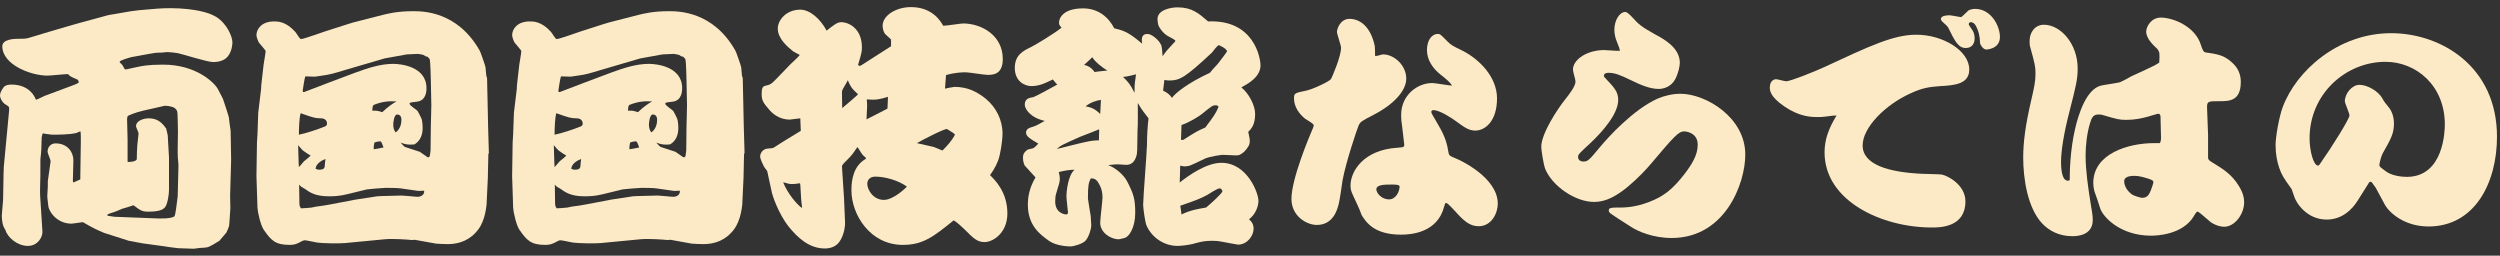
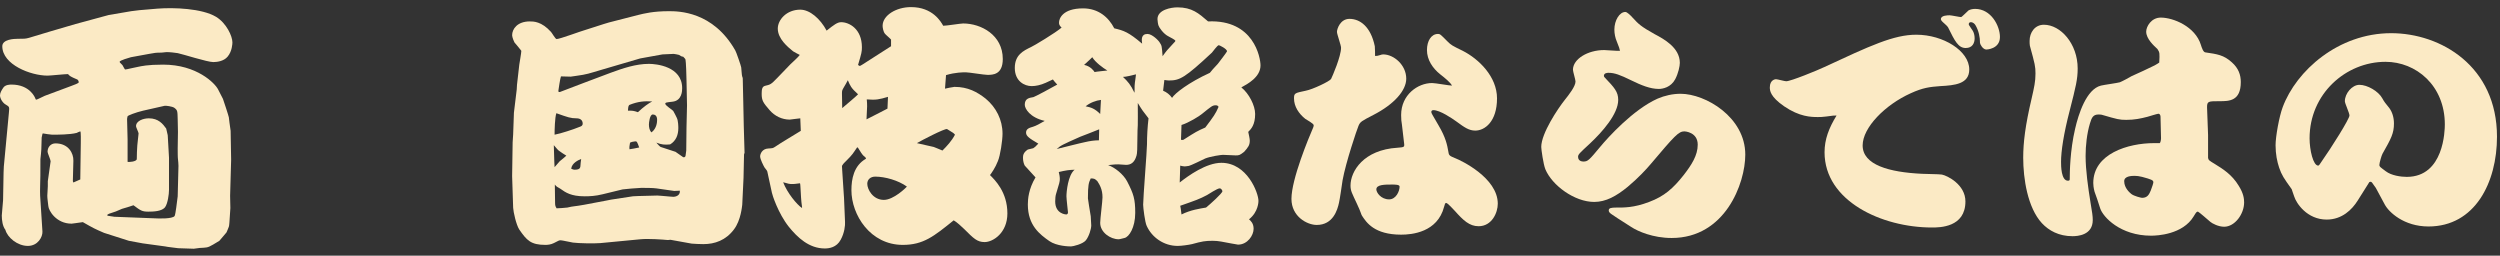
<svg xmlns="http://www.w3.org/2000/svg" width="352" height="36" viewBox="0 0 352 36" fill="none">
  <rect x="0" y="0" width="352" height="36" fill="#333333" stroke="none" />
  <path d="M334.512 26.452L333.972 25.696L333.828 25.588L333.612 25.624L331.956 28.252C331.164 29.512 329.76 30.916 327.6 30.916C324.828 30.916 323.316 28.612 323.028 27.676C322.956 27.532 322.704 26.704 322.668 26.632C321.552 25.084 321.264 24.652 320.904 23.608C320.616 22.744 320.4 21.7 320.4 20.44C320.4 19.252 320.904 16.408 321.408 15.076C323.316 9.964 329.22 4.672 336.672 4.672C343.656 4.672 351.576 9.316 351.576 19.252C351.576 25.696 348.48 31.888 341.928 31.888C338.472 31.888 336.348 29.872 335.772 28.792L334.512 26.452ZM326.412 23.32C326.484 23.32 326.664 23.104 326.736 22.96C328.356 20.656 330.804 16.732 330.804 16.264C330.804 15.904 330.156 14.572 330.156 14.248C330.156 13.168 331.164 11.944 332.208 11.944C333.324 11.944 334.872 12.844 335.412 13.816C335.736 14.392 335.808 14.464 336.42 15.22C336.816 15.76 337.068 16.516 337.068 17.38C337.068 18.784 336.672 19.504 335.448 21.664C335.34 21.844 335.016 22.924 335.016 23.212C335.016 23.464 335.052 23.464 335.916 24.112C336.708 24.724 338.076 24.904 338.868 24.904C344.124 24.904 344.232 18.316 344.232 17.524C344.232 12.016 340.164 8.704 335.88 8.704C330.264 8.704 325.188 13.24 325.188 19.468C325.188 21.124 325.692 23.32 326.412 23.32Z" fill="#FBEAC5" />
  <path d="M304.272 19.468L304.2 16.408C304.2 16.192 304.056 16.012 303.912 16.012C303.768 16.012 302.616 16.372 302.364 16.444C301.392 16.696 300.528 16.876 299.376 16.876C298.404 16.876 298.152 16.804 295.92 16.156C295.776 16.12 295.524 16.12 295.488 16.12C294.732 16.12 294.516 16.516 294.264 17.38C293.832 18.82 293.652 20.512 293.652 21.952C293.652 23.968 294.012 26.452 294.336 28.468C294.588 29.944 294.66 30.448 294.66 30.988C294.66 33.112 292.536 33.256 291.816 33.256C289.872 33.256 288.468 32.464 287.496 31.42C285.48 29.224 284.868 25.156 284.868 22.204C284.868 20.08 285.156 17.668 286.056 13.852C286.416 12.268 286.596 11.476 286.596 10.36C286.596 9.352 286.524 9.064 285.804 6.436C285.768 6.328 285.768 5.896 285.768 5.752C285.768 4.6 286.488 3.484 287.784 3.484C290.124 3.484 292.536 6.148 292.536 9.64C292.536 11.152 292.284 12.16 291.42 15.544C290.556 18.856 290.196 21.304 290.196 22.78C290.196 23.32 290.196 25.444 291.168 25.444C291.42 25.444 291.42 25.336 291.42 25.156C291.42 24.292 291.456 21.196 292.176 18.136C292.644 16.084 293.76 12.556 295.812 12.052C296.244 11.944 298.116 11.692 298.476 11.584C298.764 11.476 299.916 10.864 300.132 10.72C300.636 10.504 302.904 9.46 303.372 9.208C303.588 9.1 303.912 8.884 304.02 8.812C304.092 7.516 304.092 7.372 303.768 6.904C303.264 6.436 302.184 5.464 302.184 4.456C302.184 3.736 302.904 2.476 304.236 2.476C306 2.476 309.096 3.736 309.888 6.328C309.996 6.688 310.212 7.336 310.5 7.372C312.192 7.624 313.092 7.732 314.244 8.776C315.18 9.604 315.504 10.54 315.504 11.548C315.504 14.248 313.848 14.248 312.516 14.248C310.932 14.248 310.752 14.248 310.752 15.112C310.752 15.688 310.896 18.388 310.896 19V22.24C310.968 22.564 311.04 22.6 311.868 23.104C312.912 23.752 314.244 24.544 315.216 26.164C315.9 27.244 315.972 28 315.972 28.504C315.972 30.124 314.676 31.924 313.164 31.924C312.336 31.924 311.472 31.456 311.22 31.24C310.68 30.772 309.636 29.872 309.528 29.836C309.492 29.8 309.492 29.8 309.456 29.8C309.312 29.8 309.24 29.836 308.88 30.448C307.332 33.04 303.696 33.184 302.868 33.184C298.548 33.184 296.1 30.556 295.704 29.332C295.308 28.108 295.272 27.964 294.912 26.992C294.768 26.452 294.732 26.02 294.732 25.768C294.732 21.664 299.592 20.152 303.3 20.152H304.092C304.2 20.08 304.272 19.684 304.272 19.468ZM301.608 27.856C302.4 27.856 302.616 27.316 302.832 26.812C303.012 26.344 303.192 25.804 303.192 25.66C303.192 25.372 302.94 25.264 301.608 24.904C301.14 24.796 300.888 24.76 300.564 24.76C300.096 24.76 299.088 24.796 299.088 25.516C299.088 26.488 299.88 27.136 300.096 27.316C300.456 27.604 301.464 27.856 301.608 27.856Z" fill="#FBEAC5" />
  <path d="M273.276 2.692C273.276 2.152 274.284 2.152 274.5 2.152C274.752 2.152 275.904 2.404 276.12 2.404C276.228 2.404 276.984 1.612 277.164 1.468C277.416 1.324 277.776 1.252 278.1 1.252C280.332 1.252 281.592 3.628 281.592 5.212C281.592 6.904 279.72 6.976 279.684 6.976C279.18 6.976 278.784 6.22 278.784 6.04C278.784 5.212 278.604 4.348 278.172 3.592C278.064 3.376 277.812 3.124 277.488 3.124C277.308 3.124 277.2 3.232 277.2 3.412C277.2 3.52 277.272 3.592 277.776 4.348C277.92 4.6 278.028 4.96 278.028 5.392C278.028 6.04 277.74 6.76 276.768 6.76C275.724 6.76 275.22 5.752 274.284 3.844C274.212 3.664 273.528 3.124 273.42 2.98C273.384 2.944 273.276 2.8 273.276 2.692ZM258.588 16.264C258.228 16.264 258.12 16.264 257.112 16.408C256.644 16.48 256.176 16.48 255.96 16.48C254.988 16.48 253.368 16.444 251.208 14.968C249.228 13.6 249.192 12.736 249.192 12.304C249.192 11.188 250.02 11.152 250.056 11.152C250.272 11.152 251.28 11.44 251.496 11.44C252.144 11.44 255.924 9.892 256.824 9.46C263.34 6.436 266.616 4.888 269.82 4.888C273.6 4.888 277.272 7.156 277.272 9.784C277.272 11.836 275.22 12.016 273.204 12.124C271.728 12.232 270.756 12.34 269.028 13.132C265.428 14.752 262.26 17.956 262.26 20.476C262.26 23.212 265.968 24.256 270.648 24.472C271.08 24.508 273.024 24.508 273.42 24.58C274.176 24.724 276.732 25.984 276.732 28.36C276.732 32.032 273.096 32.032 272.016 32.032C264.924 32.032 256.896 28.288 256.896 21.448C256.896 19.612 257.508 18.028 258.588 16.264Z" fill="#FBEAC5" />
  <path d="M228.096 7.156C228.024 6.796 227.988 6.724 227.664 5.896C227.412 5.32 227.304 4.708 227.304 4.168C227.304 2.872 228.024 1.684 228.852 1.684C229.104 1.684 229.608 2.188 229.896 2.512C230.688 3.376 231.048 3.736 232.992 4.816C234.216 5.464 236.52 6.688 236.52 8.848C236.52 9.316 236.304 10.324 235.872 11.152C235.26 12.304 234.108 12.52 233.568 12.52C232.344 12.52 231.12 12.016 229.644 11.296C228.096 10.54 227.34 10.252 226.476 10.252C226.368 10.252 225.828 10.252 225.828 10.684C225.828 10.756 225.864 10.828 225.936 10.9C227.304 12.34 227.844 12.916 227.844 14.068C227.844 16.048 225.612 18.568 223.884 20.188C222.372 21.592 222.192 21.736 222.192 22.096C222.192 22.384 222.372 22.744 222.948 22.744C223.56 22.744 223.74 22.564 225.324 20.656C226.368 19.396 229.932 15.436 233.388 13.888C234.396 13.456 235.512 13.204 236.628 13.204C240.12 13.204 245.736 16.48 245.736 21.772C245.736 25.84 242.892 33.508 235.368 33.508C232.74 33.508 230.616 32.572 229.68 31.96C227.7 30.7 227.484 30.556 226.908 30.16C226.764 30.052 226.512 29.908 226.512 29.62C226.512 29.296 226.836 29.224 227.592 29.224C228.636 29.224 230.04 29.26 232.2 28.432C234.324 27.64 235.584 26.524 237.06 24.652C238.176 23.212 239.04 21.88 239.04 20.368C239.04 18.604 237.24 18.496 237.168 18.496C236.34 18.496 235.8 19.108 232.416 23.104C231.84 23.788 230.688 25.048 229.176 26.308C227.592 27.604 226.116 28.432 224.46 28.432C221.688 28.432 218.52 26.092 217.584 23.824C217.296 23.104 217.008 21.016 217.008 20.692C217.008 18.784 219.348 15.292 220.32 14.068C220.896 13.348 221.832 12.16 221.832 11.476C221.832 11.224 221.472 10.072 221.472 9.82C221.472 8.308 223.56 7.048 225.864 7.048C226.224 7.048 227.772 7.192 228.096 7.156Z" fill="#FBEAC5" />
  <path d="M193.608 7.876C193.896 7.876 193.932 7.876 194.4 7.732C194.472 7.696 194.616 7.66 194.76 7.66C196.236 7.66 198 9.136 198 11.08C198 12.736 196.308 14.68 193.356 16.192C191.7 17.056 191.52 17.128 191.268 17.74C191.052 18.244 189.504 22.816 189.036 25.372C188.964 25.876 188.64 28.108 188.532 28.54C188.316 29.548 187.704 31.672 185.4 31.672C184.032 31.672 181.836 30.484 181.836 28C181.836 25.228 184.284 19.36 184.896 17.956C184.968 17.812 184.968 17.668 184.968 17.632C184.968 17.38 183.96 16.876 183.78 16.732C182.88 16.012 182.196 15.004 182.196 13.852C182.196 13.096 182.34 13.096 183.852 12.772C184.824 12.592 187.236 11.44 187.416 11.116C187.596 10.756 188.82 7.948 188.82 6.724C188.82 6.364 188.244 4.816 188.244 4.492C188.244 4.06 188.712 2.656 190.008 2.656C191.484 2.656 192.996 3.736 193.572 6.508C193.608 6.724 193.608 7.696 193.608 7.876ZM197.712 20.296L197.388 17.524C197.316 17.2 197.28 16.732 197.28 16.192C197.28 13.348 199.62 11.692 201.636 11.692C202.104 11.692 204.048 12.052 204.444 12.052C204.192 11.584 203.436 10.972 202.788 10.468C201.708 9.604 200.916 8.416 200.916 7.048C200.916 5.752 201.528 4.78 202.464 4.78C202.788 4.78 202.86 4.888 203.796 5.824C204.336 6.364 204.48 6.436 205.956 7.156C208.224 8.308 210.78 10.792 210.78 13.852C210.78 17.128 209.052 18.388 207.72 18.388C206.82 18.388 206.172 17.92 205.092 17.128C204.444 16.66 202.752 15.508 201.816 15.508C201.672 15.508 201.528 15.58 201.528 15.76C201.528 15.94 201.636 16.084 202.536 17.632C203.58 19.396 203.76 20.404 203.94 21.412C204.012 21.916 204.12 21.952 204.984 22.312C205.632 22.564 210.888 25.012 210.888 28.684C210.888 29.944 210.06 31.852 208.188 31.852C206.892 31.852 206.028 31.024 204.84 29.692C204.588 29.44 203.832 28.576 203.616 28.576C203.472 28.576 203.436 28.72 203.328 29.116C202.392 32.716 198.792 33.04 197.28 33.04C193.5 33.04 192.384 31.312 191.772 30.376C191.628 30.16 191.664 29.98 191.052 28.684C190.368 27.208 190.152 26.884 190.152 26.128C190.152 24.112 191.988 21.088 196.776 20.8C197.64 20.728 197.748 20.728 197.712 20.296ZM195.588 28.072C196.56 28.072 197.064 26.92 197.064 26.272C197.064 25.984 196.416 25.984 195.984 25.984C194.976 25.984 193.788 25.984 193.788 26.668C193.788 27.1 194.436 28.072 195.588 28.072Z" fill="#FBEAC5" />
  <path d="M149.472 3.88C149.256 3.7 149.076 3.448 149.112 3.16C149.112 2.656 149.58 1.18 152.496 1.18C154.656 1.18 156.096 2.44 156.888 3.988C158.256 4.312 158.904 4.528 160.812 6.148C160.74 5.608 160.632 4.78 161.568 4.78C162.216 4.78 163.152 5.716 163.296 6.004C163.584 6.436 163.584 6.472 163.692 7.912C164.268 7.12 164.268 7.12 165.24 6.076C165.384 5.932 165.492 5.824 165.492 5.752C165.492 5.608 164.808 5.284 164.556 5.14C163.8 4.78 163.188 3.844 163.116 3.592C163.044 3.448 162.972 2.836 162.972 2.692C162.972 1.36 164.916 1.036 165.78 1.036C167.832 1.036 168.768 1.864 170.1 3.016C176.544 2.728 177.48 8.128 177.48 9.208C177.48 10.864 175.644 11.836 174.78 12.304C175.86 13.168 176.724 14.86 176.724 16.048C176.724 17.596 176.148 18.172 175.752 18.568C175.824 18.892 175.968 19.54 175.968 19.792C175.968 20.44 175.752 20.728 175.176 21.376C174.564 21.844 174.492 21.88 173.988 21.88C173.952 21.88 172.332 21.808 172.332 21.808C171.9 21.772 170.316 22.06 169.704 22.312C169.416 22.456 167.544 23.356 167.4 23.356C167.076 23.428 166.788 23.428 166.752 23.428C166.572 23.428 166.32 23.356 166.176 23.32C166.14 23.716 166.14 25.372 166.104 25.696C167.328 24.724 169.848 22.924 171.972 22.924C175.608 22.924 177.192 27.172 177.192 28.288C177.192 28.36 177.192 29.836 175.86 30.88C176.112 31.096 176.508 31.456 176.508 32.212C176.508 33.148 175.644 34.444 174.312 34.444C174.204 34.444 172.728 34.156 171.936 34.012C171.576 33.94 171.108 33.904 170.748 33.904C169.704 33.904 169.272 33.976 167.832 34.372C167.364 34.48 166.356 34.624 165.816 34.624C163.836 34.624 162.18 33.4 161.46 31.816C161.208 31.312 160.956 29.224 160.956 28.828C160.956 27.856 161.496 21.16 161.496 20.332C161.496 19.144 161.568 17.884 161.712 16.66C160.92 15.652 160.812 15.508 160.2 14.5C160.2 14.968 160.236 17.92 160.164 18.352C160.128 21.232 160.128 21.52 160.02 21.916C159.732 22.924 159.192 23.212 158.544 23.212C158.364 23.212 157.608 23.14 157.464 23.14C157.176 23.14 156.888 23.14 156.024 23.248C156.96 23.572 158.148 24.508 158.688 25.516C159.624 27.316 159.84 28.036 159.84 29.98C159.84 32.032 158.976 33.364 158.328 33.508C158.112 33.544 157.716 33.688 157.5 33.688C156.348 33.688 154.908 32.716 154.908 31.384C154.908 30.808 155.232 28.324 155.232 27.784C155.232 26.668 154.836 26.02 154.512 25.516C154.188 25.192 154.08 25.12 153.576 25.12C153.288 25.732 153.18 26.02 153.18 27.928C153.18 28.036 153.432 29.584 153.576 30.448C153.576 30.556 153.648 31.708 153.648 31.744C153.648 32.248 153.324 33.292 152.892 33.832C152.46 34.372 151.056 34.696 150.804 34.696C150.48 34.696 148.788 34.66 147.744 33.94C146.412 33.004 144.72 31.744 144.72 28.792C144.72 28.036 144.828 26.596 145.8 24.976C145.296 24.436 144.324 23.356 144.288 23.32C144.144 23.068 144.036 22.636 144.036 22.24C144.036 21.88 144.072 21.484 144.72 21.052C144.828 21.016 145.368 20.908 145.476 20.872C145.692 20.728 145.764 20.692 146.196 20.224C144.972 19.504 144.468 19.18 144.468 18.676C144.468 18.136 144.936 17.992 145.44 17.848C145.908 17.704 146.412 17.416 147.096 17.02C145.008 16.552 144.288 15.292 144.288 14.752C144.288 13.888 144.864 13.78 145.512 13.672C145.692 13.636 148.248 12.268 148.86 11.908C148.464 11.476 148.464 11.476 148.248 11.188C147.996 11.296 147.924 11.332 147.24 11.656C146.52 11.98 145.836 12.124 145.26 12.124C144.252 12.124 142.884 11.44 142.884 9.568C142.884 7.732 144.072 7.156 145.188 6.616C145.476 6.508 148.716 4.564 149.472 3.88ZM151.308 23.896C150.48 23.932 150.156 23.968 149.076 24.22C149.148 24.544 149.22 24.832 149.22 25.192C149.22 25.552 149.184 25.732 148.68 27.352C148.608 27.568 148.572 28.036 148.572 28.36C148.572 30.124 150.084 30.196 150.12 30.196C150.228 30.196 150.372 30.124 150.372 29.908C150.372 29.872 150.156 28 150.156 27.64C150.156 26.992 150.372 24.652 151.308 23.896ZM148.788 20.98C149.4 20.836 152.208 20.116 152.784 20.008C153.396 19.864 154.08 19.756 154.728 19.756C154.728 19.504 154.764 18.424 154.764 18.208C154.368 18.388 152.46 19.108 152.1 19.252C149.508 20.404 149.364 20.476 148.788 20.98ZM152.856 14.968C153.612 15.112 154.152 15.292 154.908 16.048C154.908 15.724 155.016 14.284 155.016 14.068C154.332 14.14 153.468 14.464 152.856 14.968ZM158.112 10.828C158.796 11.476 159.192 11.908 159.732 13.06C159.768 12.88 159.732 12.052 159.768 11.908C159.768 11.656 159.948 10.684 159.948 10.468C159.336 10.612 158.544 10.828 158.112 10.828ZM166.356 30.196C167.652 29.548 168.984 29.368 169.812 29.224C170.388 28.756 172.116 27.208 172.116 26.92C172.116 26.884 172.008 26.524 171.72 26.524C171.396 26.524 170.208 27.316 169.956 27.46C168.876 28.036 168.336 28.216 166.176 28.972C166.248 29.296 166.248 29.368 166.356 30.196ZM166.284 19.684C166.536 19.72 166.572 19.72 166.68 19.648C168.372 18.568 168.552 18.46 169.704 17.956C170.892 16.372 171.144 16.048 171.576 15.04C171.468 14.896 171.396 14.824 171.18 14.824C170.712 14.824 170.568 14.968 169.272 16.012C168.912 16.336 167.328 17.308 166.356 17.596C166.32 18.532 166.32 18.64 166.284 19.684ZM152.64 9.136C153.54 9.316 154.008 9.964 154.116 10.144C154.404 10.072 155.664 9.964 155.916 9.928C155.304 9.568 154.224 8.776 153.792 8.056C153.792 8.092 153.036 8.776 152.64 9.136ZM163.944 11.26C163.908 11.476 163.764 12.7 163.764 12.772C164.268 12.988 164.7 13.312 165.024 13.78C165.42 13.132 167.364 11.62 170.352 10.252C170.676 9.856 170.748 9.748 171.468 8.992C171.612 8.812 172.764 7.3 172.764 7.228C172.764 6.868 171.684 6.364 171.612 6.364C171.396 6.364 170.784 7.264 170.64 7.408C166.824 10.972 166.104 11.332 164.592 11.332C164.376 11.332 164.196 11.296 163.944 11.26Z" fill="#FBEAC5" />
  <path d="M109.44 10.972L111.276 9.064C111.492 8.848 112.464 7.984 112.608 7.732C112.464 7.66 111.816 7.336 111.672 7.228C110.916 6.616 109.512 5.464 109.512 4.024C109.512 2.8 110.736 1.36 112.68 1.36C114.012 1.36 115.488 2.62 116.388 4.312C117.432 3.484 117.9 3.124 118.44 3.124C119.556 3.124 121.356 4.06 121.356 6.652C121.356 7.264 121.32 7.444 120.816 9.136C120.852 9.172 120.96 9.28 121.068 9.28C121.14 9.28 121.248 9.172 121.356 9.136L125.46 6.508V5.572C125.352 5.428 124.704 4.888 124.596 4.744C124.344 4.42 124.272 3.844 124.272 3.628C124.272 2.188 126.144 1 128.268 1C131.328 1 132.48 3.052 132.804 3.628C133.272 3.628 135.252 3.304 135.612 3.304C138.132 3.304 141.192 4.924 141.192 8.308C141.192 10.54 139.752 10.54 139.032 10.54C138.564 10.54 136.404 10.18 135.972 10.18C135.648 10.18 134.496 10.18 133.2 10.576L133.056 12.484C133.092 12.448 134.316 12.232 134.388 12.232C136.296 12.232 137.592 12.952 138.78 13.888C140.256 15.112 141.156 16.876 141.156 18.82C141.156 19.792 140.832 21.916 140.508 22.672C140.148 23.608 139.608 24.364 139.392 24.652C140.076 25.336 141.84 27.028 141.84 30.052C141.84 32.788 139.824 34.084 138.636 34.084C137.592 34.084 137.088 33.58 135.756 32.248C135.396 31.888 134.676 31.24 134.28 31.024C131.508 33.256 130.032 34.48 127.116 34.48C122.544 34.48 119.88 30.268 119.88 26.776C119.88 25.228 120.204 23.32 121.932 22.348C121.896 22.204 121.896 22.168 121.608 21.952C121.428 21.808 121.104 21.304 120.78 20.764H120.672C120.06 21.664 120.06 21.736 119.16 22.636C118.872 22.924 118.764 22.996 118.548 23.356L118.584 24.004L118.8 27.316L118.836 27.82L118.98 31.24C119.016 31.708 118.908 32.788 118.368 33.76C117.792 34.84 116.748 34.984 116.136 34.984C113.904 34.984 112.284 33.436 111.06 31.924C109.548 30.016 108.72 27.388 108.684 27.136L108.036 24.148C108.036 24.04 107.676 23.644 107.64 23.572C107.496 23.32 107.028 22.42 107.028 22.024C107.028 21.664 107.316 20.944 108.18 20.908C108.792 20.872 108.828 20.872 109.152 20.656C109.692 20.26 112.248 18.748 112.752 18.424C112.752 18.136 112.68 16.876 112.68 16.66C112.536 16.66 111.276 16.84 111.204 16.84C110.088 16.84 109.08 16.336 108.36 15.508C107.46 14.464 107.244 14.176 107.244 13.204C107.244 12.556 107.316 12.196 107.712 12.088C108.468 11.908 108.54 11.908 109.44 10.972ZM118.584 15.22C118.908 14.932 120.528 13.6 120.816 13.276C119.808 12.376 119.7 12.052 119.376 11.296C119.268 11.512 118.944 12.088 118.764 12.376C118.584 12.7 118.548 12.772 118.548 13.132C118.548 13.456 118.584 14.932 118.584 15.22ZM112.932 29.296C112.932 28.972 112.86 28.864 112.788 27.82C112.68 26.236 112.716 26.056 112.644 25.804C111.924 25.912 111.744 25.912 111.492 25.912C111.168 25.912 110.988 25.876 110.268 25.66C110.844 27.172 112.212 28.828 112.932 29.296ZM124.956 15.292L125.028 13.636C123.804 13.996 123.372 14.104 122.04 13.996C122.112 14.752 122.112 14.932 122.004 16.804C122.472 16.588 124.524 15.508 124.956 15.292ZM127.692 26.272C126.504 25.408 124.632 24.868 123.228 24.868C122.58 24.868 122.112 25.264 122.112 25.876C122.112 26.668 122.904 28.144 124.452 28.144C125.82 28.144 127.584 26.416 127.692 26.272ZM129.096 20.152C129.456 20.26 131.4 20.656 131.472 20.692C131.688 20.764 132.516 21.124 132.696 21.196C133.308 20.584 133.992 19.864 134.46 18.964C134.388 18.892 134.28 18.748 134.208 18.712C133.668 18.388 133.632 18.352 133.344 18.172C133.02 18.064 129.708 19.792 129.096 20.152Z" fill="#FBEAC5" />
  <path d="M72.108 24.796L72.18 20.044L72.252 18.928L72.36 15.868L72.756 12.592L72.792 11.944L73.116 9.1C73.152 8.812 73.404 7.444 73.404 7.156C73.404 7.12 72.792 6.4 72.432 5.968C72.396 5.932 72.108 5.248 72.108 4.96C72.108 4.096 72.828 3.016 74.592 3.016C75.132 3.016 76.248 3.016 77.58 4.492C77.724 4.636 78.192 5.5 78.372 5.5C78.804 5.5 82.008 4.312 82.224 4.276L85.032 3.376L85.752 3.16L89.82 2.116C90.684 1.9 91.98 1.576 94.176 1.576C95.508 1.576 100.404 1.576 103.536 7.12C103.644 7.264 104.364 9.352 104.364 9.496C104.4 9.712 104.436 10.684 104.508 10.792C104.544 10.864 104.58 10.972 104.58 11.044L104.652 14.32L104.724 17.776L104.832 21.52L104.76 21.736L104.688 25.048L104.508 28.828C104.472 29.044 104.328 30.988 103.356 32.284C102.204 33.832 100.656 34.372 99.036 34.372C98.676 34.372 97.668 34.336 97.38 34.3L94.392 33.76C94.32 33.76 94.104 33.796 94.032 33.796C93.312 33.724 91.296 33.58 90.18 33.688L84.528 34.228C83.664 34.3 81.468 34.264 80.676 34.156C80.388 34.12 79.164 33.832 78.948 33.832C78.732 33.832 78.66 33.868 77.976 34.228C77.544 34.444 77.112 34.48 76.788 34.48C74.736 34.48 74.16 33.832 73.116 32.32C72.684 31.672 72.288 29.872 72.252 29.26L72.108 24.796ZM78.84 12.952L82.332 11.62L85.968 10.252C87.732 9.604 89.532 8.992 91.368 8.992C92.412 8.992 96.048 9.352 96.048 12.412C96.048 12.736 96.048 14.176 94.68 14.32C93.78 14.428 93.672 14.428 93.672 14.608C93.672 14.86 94.644 15.436 94.788 15.616C94.896 15.76 95.22 16.444 95.292 16.588C95.508 16.984 95.508 17.92 95.508 18.028C95.508 19 95.184 19.828 94.356 20.332C93.6 20.404 93.132 20.368 92.412 20.08C92.556 20.26 92.916 20.656 93.024 20.692L95.112 21.376L96.192 22.132C96.372 22.168 96.408 22.132 96.516 21.988L96.624 21.196L96.66 17.884L96.732 14.824L96.66 11.296C96.66 10.828 96.588 8.632 96.516 8.38C96.48 8.236 96.228 8.056 96.192 7.984C95.94 7.948 95.94 7.948 95.616 7.732C95.508 7.696 94.932 7.588 94.86 7.588C94.824 7.588 93.42 7.66 93.276 7.66L90.288 8.2L90.108 8.236L84.708 9.82C82.872 10.36 82.692 10.468 81.108 10.684L80.352 10.792C80.136 10.792 79.164 10.756 78.984 10.756C78.876 11.008 78.66 12.484 78.624 12.736C78.624 12.808 78.624 12.88 78.66 12.952H78.84ZM78.084 23.536C78.192 23.428 78.732 22.78 78.804 22.708C79.452 22.168 79.524 22.132 79.74 21.916C79.56 21.808 78.768 21.304 78.66 21.196C78.516 21.088 78.084 20.548 77.976 20.44C77.976 20.836 78.048 22.492 78.048 22.816C78.048 22.924 78.084 23.428 78.084 23.536ZM82.26 28.828L85.5 28.216L86.04 28.108L89.1 27.64L89.784 27.604L92.556 27.532C92.916 27.532 93.276 27.604 93.924 27.64C94.032 27.64 94.536 27.712 94.824 27.712C95.004 27.712 95.796 27.604 95.724 26.848L94.932 26.884L92.412 26.524C91.944 26.452 90.792 26.452 90.288 26.452C89.928 26.452 87.804 26.632 87.66 26.668L84.852 27.352C83.844 27.604 83.016 27.64 82.332 27.64C80.388 27.64 79.632 27.1 78.876 26.56C78.444 26.308 78.372 26.308 78.12 25.984C78.12 26.344 78.156 27.712 78.156 28.576C78.156 29.008 78.228 29.08 78.372 29.332C78.624 29.332 79.632 29.26 79.884 29.224C80.748 29.008 80.892 29.08 82.26 28.828ZM88.416 15.58C89.1 15.58 89.172 15.58 89.82 15.796C90.576 15.076 91.368 14.5 91.836 14.284C90.756 14.212 89.856 14.284 88.668 14.752C88.524 14.824 88.452 14.896 88.416 15.58ZM91.728 18.64C92.484 18.064 92.52 17.164 92.52 16.876C92.52 16.732 92.52 16.12 91.908 16.12C91.476 16.12 91.368 17.308 91.368 17.524C91.368 17.92 91.44 18.352 91.728 18.64ZM82.044 17.416C82.044 16.876 81.648 16.66 81.18 16.66C80.352 16.66 79.956 16.516 78.336 15.94C78.12 16.552 78.084 18.352 78.084 18.964C78.912 18.82 80.784 18.208 81.648 17.848C81.864 17.776 82.044 17.668 82.044 17.416ZM80.424 23.752C80.676 23.86 80.748 23.896 80.892 23.896C81.576 23.896 81.684 23.68 81.72 23.428C81.72 23.284 81.792 22.528 81.828 22.384C81.468 22.528 80.532 22.924 80.424 23.752ZM88.632 21.016C89.136 20.944 89.316 20.908 90 20.764C89.712 19.972 89.676 19.9 89.46 19.9C89.316 19.9 88.74 20.008 88.704 20.116C88.632 20.548 88.596 20.692 88.632 21.016Z" fill="#FBEAC5" />
-   <path d="M36.108 24.796L36.18 20.044L36.252 18.928L36.36 15.868L36.756 12.592L36.792 11.944L37.116 9.1C37.152 8.812 37.404 7.444 37.404 7.156C37.404 7.12 36.792 6.4 36.432 5.968C36.396 5.932 36.108 5.248 36.108 4.96C36.108 4.096 36.828 3.016 38.592 3.016C39.132 3.016 40.248 3.016 41.58 4.492C41.724 4.636 42.192 5.5 42.372 5.5C42.804 5.5 46.008 4.312 46.224 4.276L49.032 3.376L49.752 3.16L53.82 2.116C54.684 1.9 55.98 1.576 58.176 1.576C59.508 1.576 64.404 1.576 67.536 7.12C67.644 7.264 68.364 9.352 68.364 9.496C68.4 9.712 68.436 10.684 68.508 10.792C68.544 10.864 68.58 10.972 68.58 11.044L68.652 14.32L68.724 17.776L68.832 21.52L68.76 21.736L68.688 25.048L68.508 28.828C68.472 29.044 68.328 30.988 67.356 32.284C66.204 33.832 64.656 34.372 63.036 34.372C62.676 34.372 61.668 34.336 61.38 34.3L58.392 33.76C58.32 33.76 58.104 33.796 58.032 33.796C57.312 33.724 55.296 33.58 54.18 33.688L48.528 34.228C47.664 34.3 45.468 34.264 44.676 34.156C44.388 34.12 43.164 33.832 42.948 33.832C42.732 33.832 42.66 33.868 41.976 34.228C41.544 34.444 41.112 34.48 40.788 34.48C38.736 34.48 38.16 33.832 37.116 32.32C36.684 31.672 36.288 29.872 36.252 29.26L36.108 24.796ZM42.84 12.952L46.332 11.62L49.968 10.252C51.732 9.604 53.532 8.992 55.368 8.992C56.412 8.992 60.048 9.352 60.048 12.412C60.048 12.736 60.048 14.176 58.68 14.32C57.78 14.428 57.672 14.428 57.672 14.608C57.672 14.86 58.644 15.436 58.788 15.616C58.896 15.76 59.22 16.444 59.292 16.588C59.508 16.984 59.508 17.92 59.508 18.028C59.508 19 59.184 19.828 58.356 20.332C57.6 20.404 57.132 20.368 56.412 20.08C56.556 20.26 56.916 20.656 57.024 20.692L59.112 21.376L60.192 22.132C60.372 22.168 60.408 22.132 60.516 21.988L60.624 21.196L60.66 17.884L60.732 14.824L60.66 11.296C60.66 10.828 60.588 8.632 60.516 8.38C60.48 8.236 60.228 8.056 60.192 7.984C59.94 7.948 59.94 7.948 59.616 7.732C59.508 7.696 58.932 7.588 58.86 7.588C58.824 7.588 57.42 7.66 57.276 7.66L54.288 8.2L54.108 8.236L48.708 9.82C46.872 10.36 46.692 10.468 45.108 10.684L44.352 10.792C44.136 10.792 43.164 10.756 42.984 10.756C42.876 11.008 42.66 12.484 42.624 12.736C42.624 12.808 42.624 12.88 42.66 12.952H42.84ZM42.084 23.536C42.192 23.428 42.732 22.78 42.804 22.708C43.452 22.168 43.524 22.132 43.74 21.916C43.56 21.808 42.768 21.304 42.66 21.196C42.516 21.088 42.084 20.548 41.976 20.44C41.976 20.836 42.048 22.492 42.048 22.816C42.048 22.924 42.084 23.428 42.084 23.536ZM46.26 28.828L49.5 28.216L50.04 28.108L53.1 27.64L53.784 27.604L56.556 27.532C56.916 27.532 57.276 27.604 57.924 27.64C58.032 27.64 58.536 27.712 58.824 27.712C59.004 27.712 59.796 27.604 59.724 26.848L58.932 26.884L56.412 26.524C55.944 26.452 54.792 26.452 54.288 26.452C53.928 26.452 51.804 26.632 51.66 26.668L48.852 27.352C47.844 27.604 47.016 27.64 46.332 27.64C44.388 27.64 43.632 27.1 42.876 26.56C42.444 26.308 42.372 26.308 42.12 25.984C42.12 26.344 42.156 27.712 42.156 28.576C42.156 29.008 42.228 29.08 42.372 29.332C42.624 29.332 43.632 29.26 43.884 29.224C44.748 29.008 44.892 29.08 46.26 28.828ZM52.416 15.58C53.1 15.58 53.172 15.58 53.82 15.796C54.576 15.076 55.368 14.5 55.836 14.284C54.756 14.212 53.856 14.284 52.668 14.752C52.524 14.824 52.452 14.896 52.416 15.58ZM55.728 18.64C56.484 18.064 56.52 17.164 56.52 16.876C56.52 16.732 56.52 16.12 55.908 16.12C55.476 16.12 55.368 17.308 55.368 17.524C55.368 17.92 55.44 18.352 55.728 18.64ZM46.044 17.416C46.044 16.876 45.648 16.66 45.18 16.66C44.352 16.66 43.956 16.516 42.336 15.94C42.12 16.552 42.084 18.352 42.084 18.964C42.912 18.82 44.784 18.208 45.648 17.848C45.864 17.776 46.044 17.668 46.044 17.416ZM44.424 23.752C44.676 23.86 44.748 23.896 44.892 23.896C45.576 23.896 45.684 23.68 45.72 23.428C45.72 23.284 45.792 22.528 45.828 22.384C45.468 22.528 44.532 22.924 44.424 23.752ZM52.632 21.016C53.136 20.944 53.316 20.908 54 20.764C53.712 19.972 53.676 19.9 53.46 19.9C53.316 19.9 52.74 20.008 52.704 20.116C52.632 20.548 52.596 20.692 52.632 21.016Z" fill="#FBEAC5" />
  <path d="M4.104 5.32L7.092 4.42L10.656 3.376L15.3 2.116L18.468 1.576L19.62 1.432L22.176 1.216C24.48 1.036 28.44 1.18 30.42 2.368C31.896 3.268 32.724 5.104 32.724 5.968C32.724 6.148 32.688 7.228 32.04 7.984C31.5 8.632 30.528 8.74 30.024 8.74C29.196 8.74 25.74 7.624 25.02 7.48C24.516 7.408 23.94 7.336 23.436 7.336C23.328 7.336 22.86 7.408 22.752 7.408C21.888 7.408 21.816 7.444 20.988 7.588L18.432 8.056C18.216 8.128 16.848 8.488 16.848 8.704C16.848 8.776 16.884 8.812 17.244 9.172C17.316 9.244 17.532 9.784 17.64 9.784C17.82 9.784 19.08 9.46 19.368 9.424C19.908 9.316 20.736 9.1 22.968 9.1C27.72 9.1 30.276 11.728 30.708 12.592C30.96 13.096 30.996 13.168 31.392 13.924C31.536 14.32 32.184 16.3 32.22 16.516C32.292 17.092 32.292 17.2 32.472 18.424L32.544 22.492L32.4 27.568C32.4 27.64 32.436 29.008 32.436 29.296C32.292 31.456 32.292 31.708 32.22 31.924C32.184 32.068 31.932 32.608 31.896 32.716C31.86 32.788 31.032 33.724 30.888 33.904C29.484 34.768 29.34 34.84 28.728 34.876L28.116 34.912L27.288 35.02C26.928 35.02 25.38 34.948 25.092 34.948C24.912 34.912 23.508 34.768 23.256 34.696L20.088 34.264L18.144 33.904L14.652 32.788C13.32 32.212 13.176 32.14 11.664 31.276C11.124 31.348 10.188 31.492 10.08 31.492C7.92 31.492 6.84 29.656 6.804 29.008C6.768 28.612 6.66 27.964 6.66 27.568C6.66 27.46 6.732 26.452 6.732 26.236V25.516L7.128 22.708C7.128 22.492 6.696 21.556 6.696 21.376C6.696 20.692 7.164 20.188 7.812 20.188C9.648 20.188 10.368 21.592 10.332 22.636L10.26 25.408C10.26 25.516 10.26 25.588 10.332 25.696L11.304 25.264L11.376 20.152C11.376 19.972 11.412 18.496 11.304 18.496C11.232 18.496 10.872 18.676 10.8 18.712C9.828 18.964 8.1 18.964 7.344 18.964C7.164 18.964 6.192 18.82 6.048 18.784C5.976 18.784 5.976 18.856 5.868 19.36C5.832 20.98 5.832 21.16 5.688 22.42V22.672C5.688 24.364 5.688 25.336 5.652 26.128C5.616 26.668 5.652 27.316 5.652 27.568L5.976 32.608C6.012 33.364 5.328 34.624 3.924 34.624C2.448 34.624 1.044 33.436 0.756 32.356C0.36 31.852 0.252 30.988 0.252 30.34C0.252 30.016 0.432 28.504 0.432 28.216L0.504 24.292L0.54 23.428L1.26 15.796C1.332 15.04 1.332 15.04 0.792 14.716C0.396 14.5 0 13.888 0 13.42C0 13.06 0.252 12.664 0.468 12.34C0.756 11.908 1.44 11.908 1.62 11.908C4.212 11.908 4.932 13.744 4.968 13.852C5.004 13.96 5.04 14.032 5.112 14.032C5.22 14.032 6.12 13.564 6.3 13.492L9.972 12.124C10.44 11.944 11.088 11.728 11.088 11.584C11.088 11.44 10.98 11.224 10.872 11.188C9.936 10.792 9.828 10.72 9.576 10.432C9.108 10.432 7.092 10.648 6.696 10.648C4.32 10.648 0.324 9.1 0.324 6.508C0.324 5.536 1.98 5.464 2.448 5.464C3.42 5.464 3.6 5.464 4.104 5.32ZM15.084 30.268L15.156 30.376L16.092 30.52L21.672 30.736C22.32 30.772 24.264 30.844 24.588 30.412C24.732 30.124 24.912 28.432 25.02 27.64L25.128 23.356C25.128 23.104 25.092 22.672 25.056 22.384C25.02 22.204 25.02 21.196 25.02 20.908L25.056 18.568L25.02 16.84C24.984 15.652 25.02 15.544 24.552 15.184C24.264 14.968 23.292 14.86 23.184 14.896L20.16 15.58C19.08 15.832 18 16.264 17.964 16.372C17.928 16.48 17.892 16.732 17.892 16.768L17.964 19.612V22.78C18.036 22.852 19.26 22.78 19.26 22.384C19.26 22.06 19.296 20.692 19.332 20.476C19.44 19.576 19.512 18.82 19.512 18.784C19.512 18.64 19.152 17.92 19.152 17.776C19.152 16.984 20.232 16.66 20.952 16.66C22.32 16.66 22.932 17.452 23.4 18.1L23.616 19.036L23.796 22.204V26.74C23.796 27.352 23.616 28.648 23.256 29.152C22.824 29.764 21.6 29.8 20.88 29.8C20.016 29.8 19.8 29.656 18.792 28.9C18.396 29.044 17.568 29.296 17.172 29.404C16.38 29.764 16.272 29.8 15.372 30.088C15.264 30.124 15.12 30.232 15.084 30.268Z" fill="#FBEAC5" />
</svg>